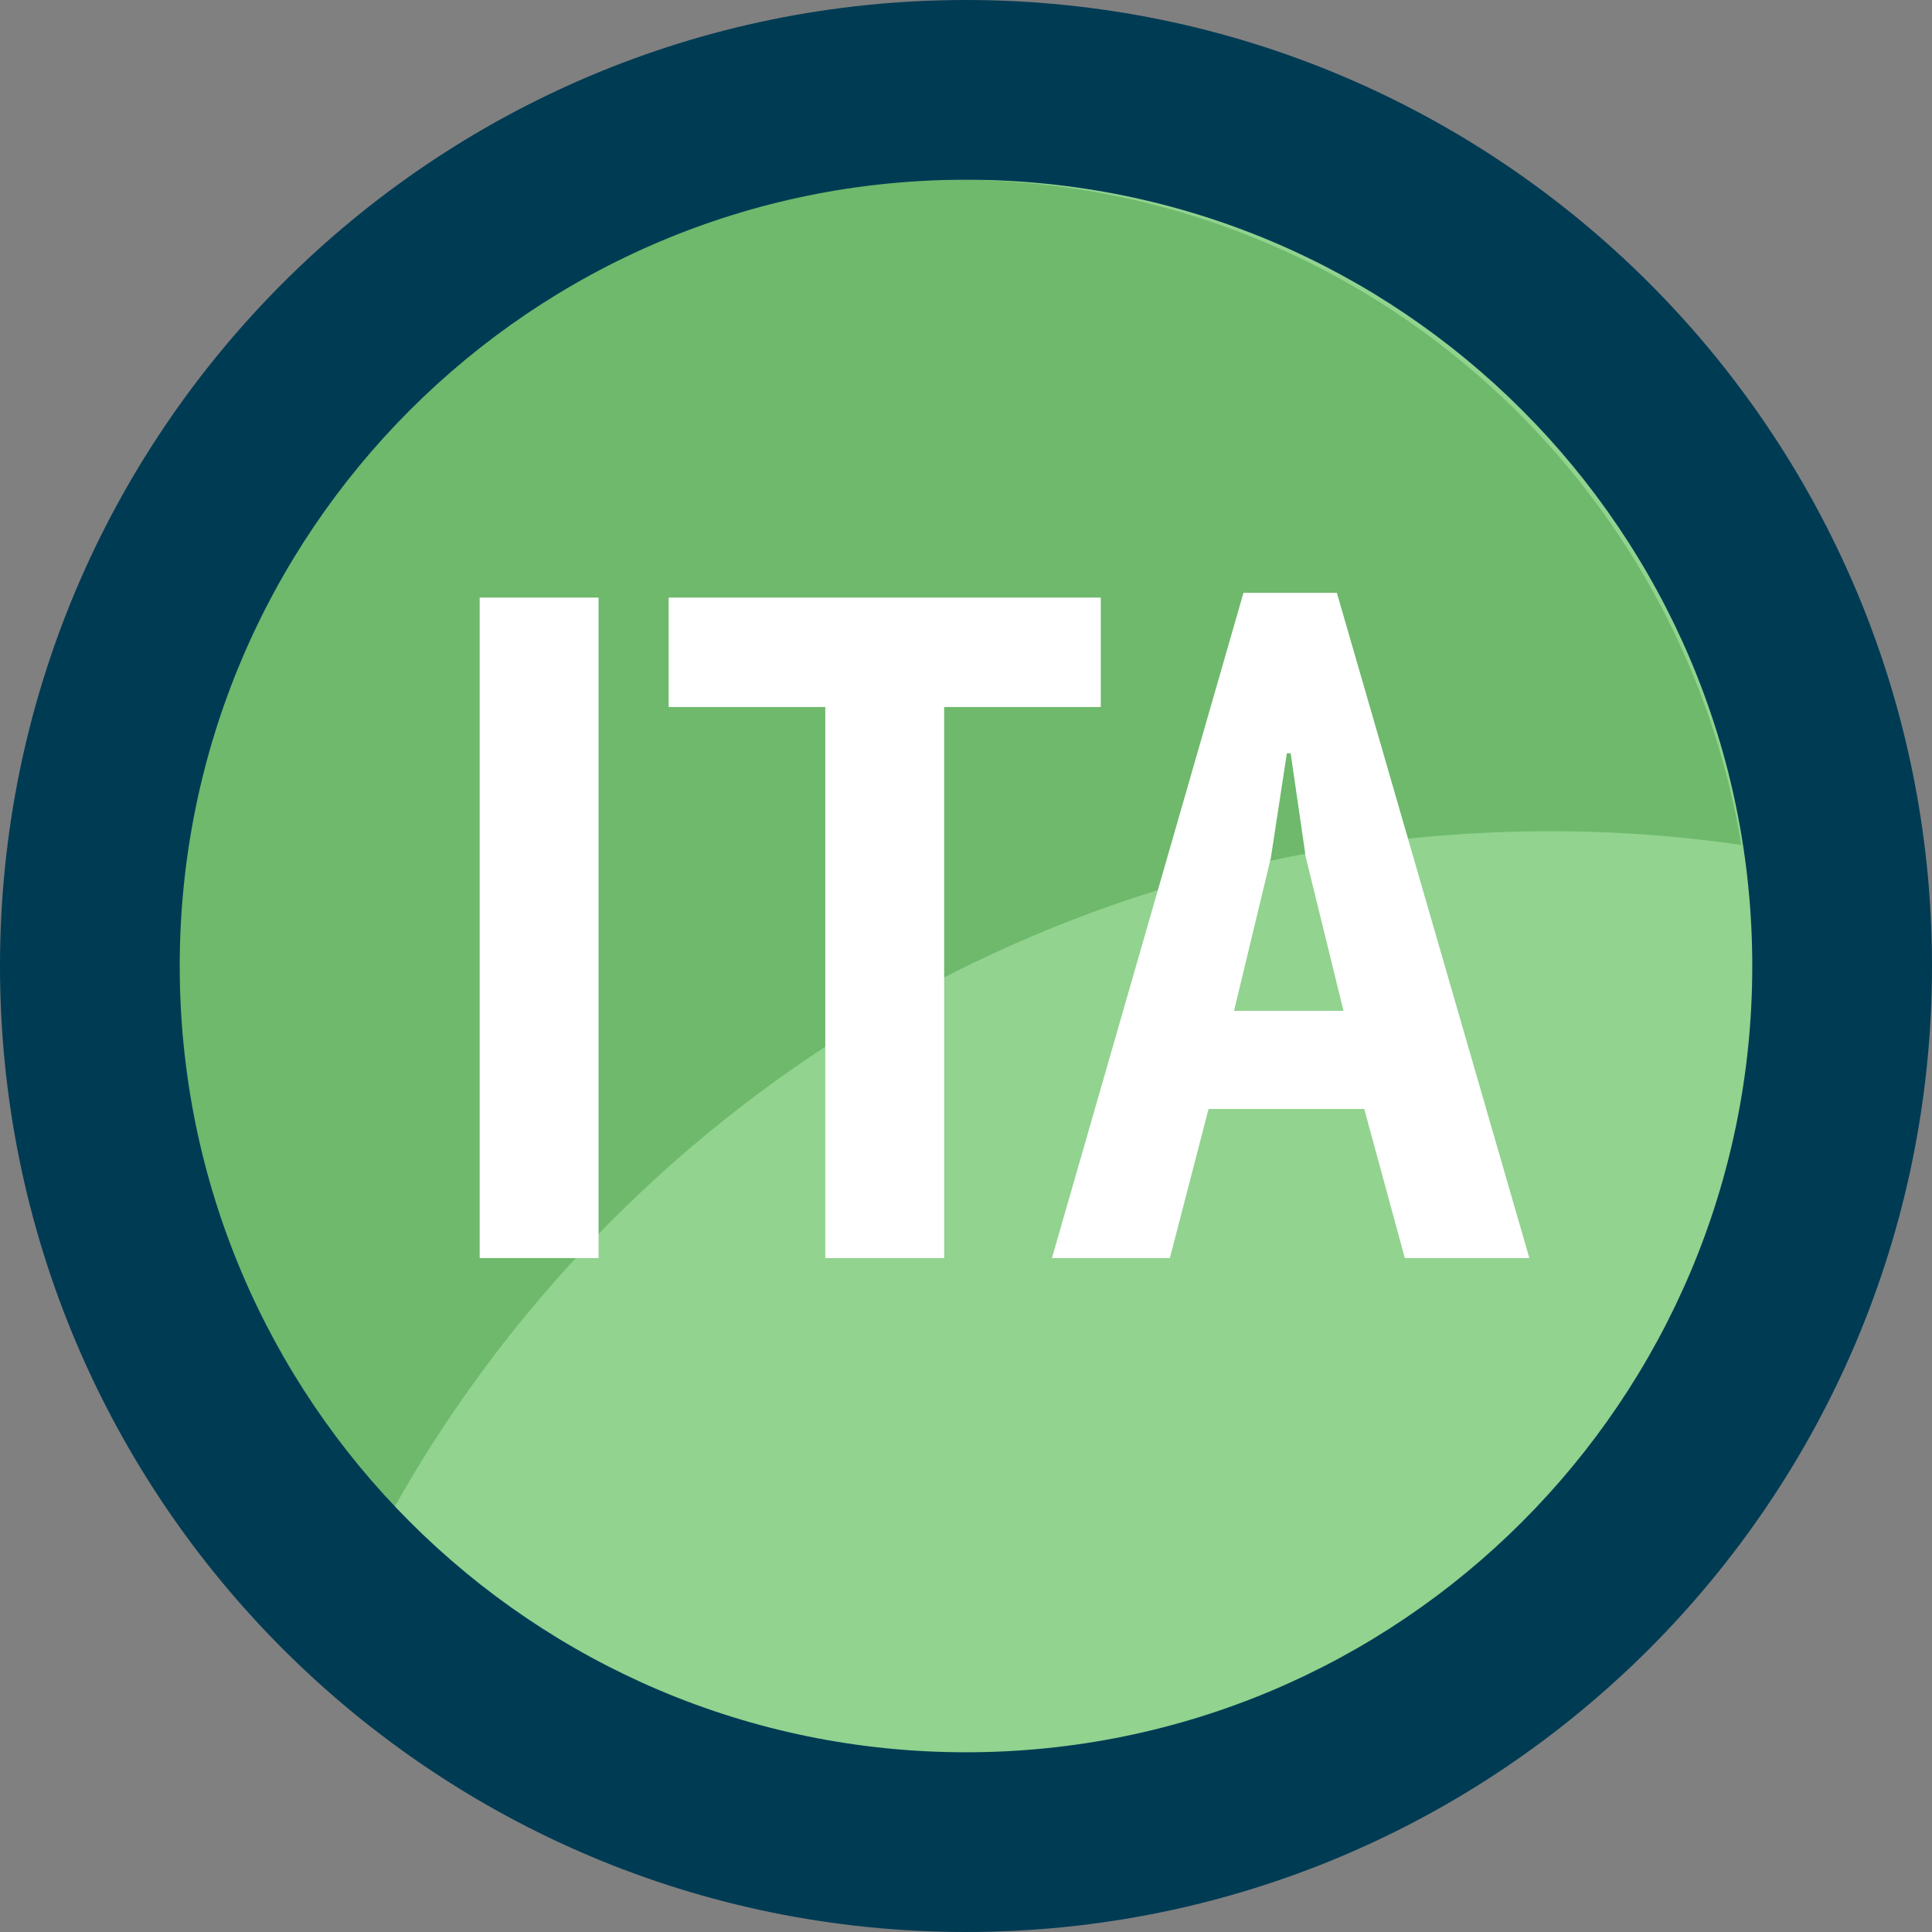
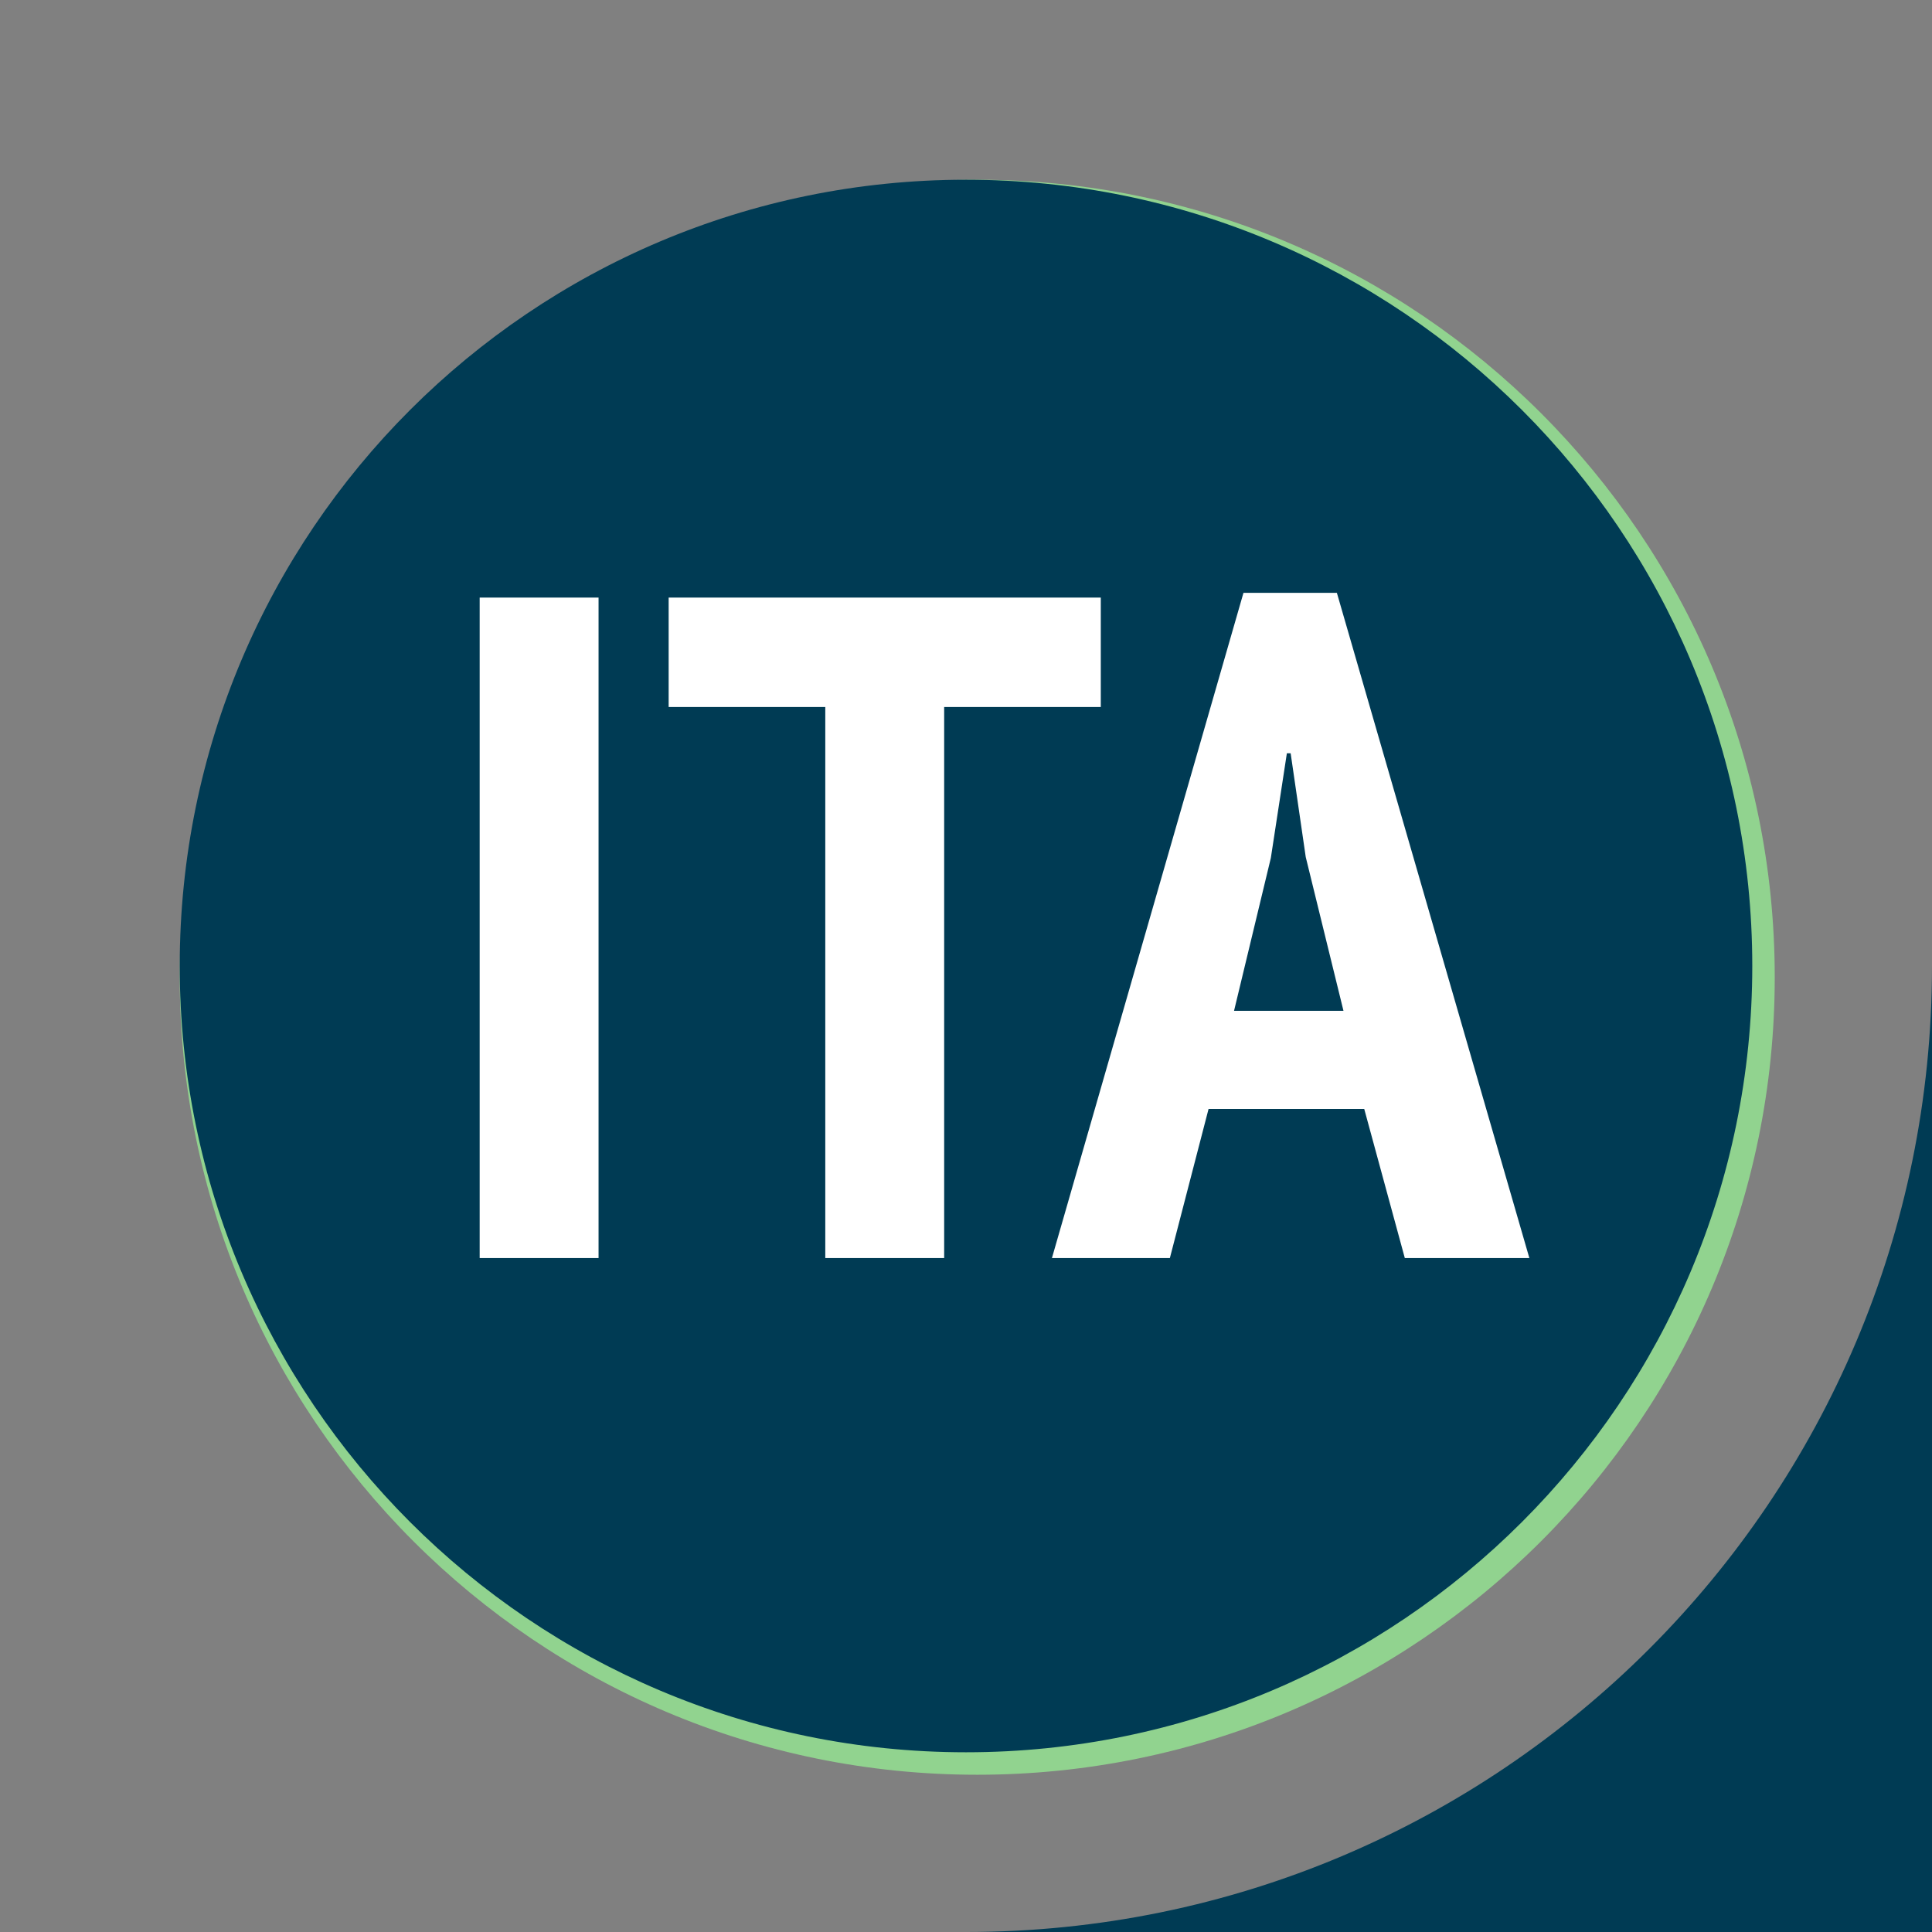
<svg xmlns="http://www.w3.org/2000/svg" data-bbox="0 0 86 86" viewBox="0 0 86 86" height="86" width="86" data-type="color">
  <rect x="0" y="0" width="86" height="86" fill="#808080" stroke="none" />
  <g>
    <path fill="#91D38F" d="M79 43.5C79 63.106 63.106 79 43.5 79S8 63.106 8 43.5 23.894 8 43.5 8 79 23.894 79 43.5z" data-color="1" />
-     <path fill="#6EB96B" d="M77.514 37.61A59.504 59.504 0 0 0 69 37c-22.518 0-42.09 12.615-52.034 31.163C10.796 61.777 7 53.082 7 43.5 7 23.894 22.894 8 42.5 8c17.6 0 32.208 12.807 35.014 29.61Z" clip-rule="evenodd" fill-rule="evenodd" data-color="2" />
-     <path fill="#003B54" d="M43 86c23.748 0 43-19.252 43-43S66.748 0 43 0 0 19.252 0 43s19.252 43 43 43Zm0-8c19.33 0 35-15.67 35-35S62.33 8 43 8 8 23.67 8 43s15.67 35 35 35Z" clip-rule="evenodd" fill-rule="evenodd" data-color="3" />
+     <path fill="#003B54" d="M43 86c23.748 0 43-19.252 43-43s19.252 43 43 43Zm0-8c19.33 0 35-15.67 35-35S62.33 8 43 8 8 23.67 8 43s15.67 35 35 35Z" clip-rule="evenodd" fill-rule="evenodd" data-color="3" />
    <path fill="#ffffff" d="M21.352 26.6h5.292V56h-5.292V26.6ZM49 31.472h-6.972V56h-5.292V31.472h-6.972V26.6H49v4.872Zm11.727 17.892h-6.93L52.075 56h-5.25l8.526-29.61h4.158L68.077 56h-5.544l-1.806-6.636Zm-5.796-4.368h4.872l-1.68-6.846-.672-4.62h-.168l-.714 4.662-1.638 6.804Z" data-color="4" />
  </g>
</svg>